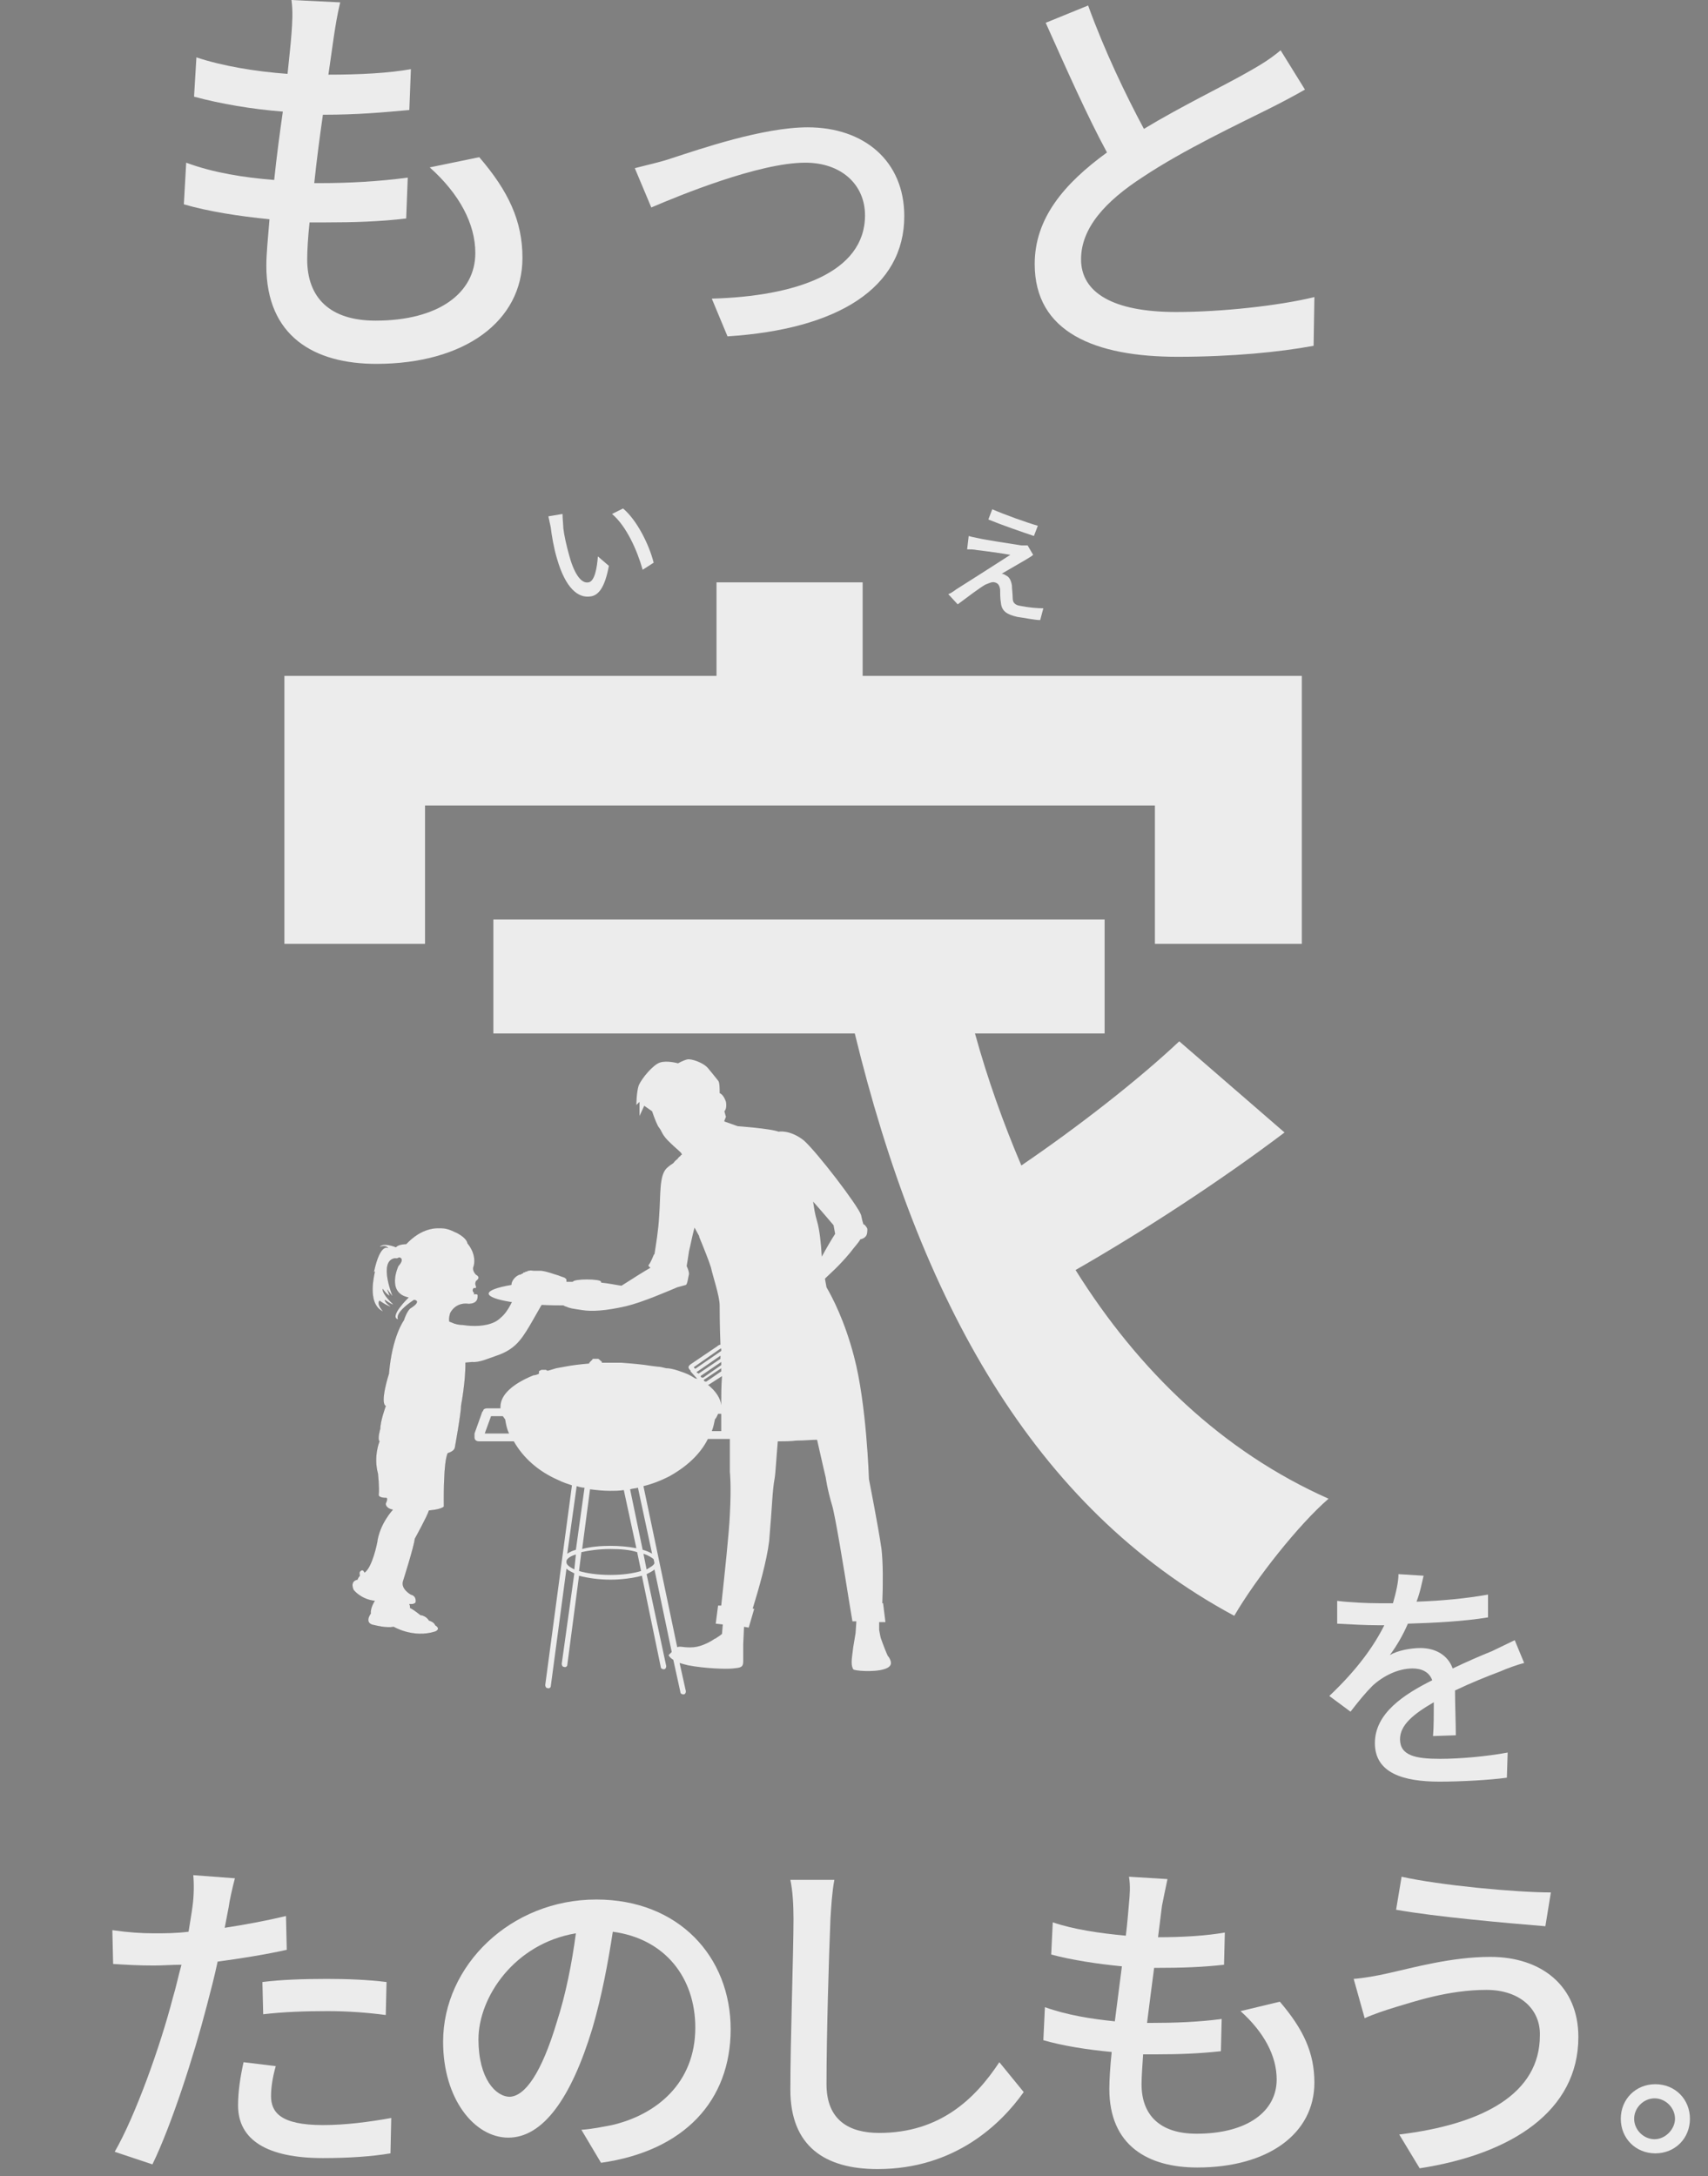
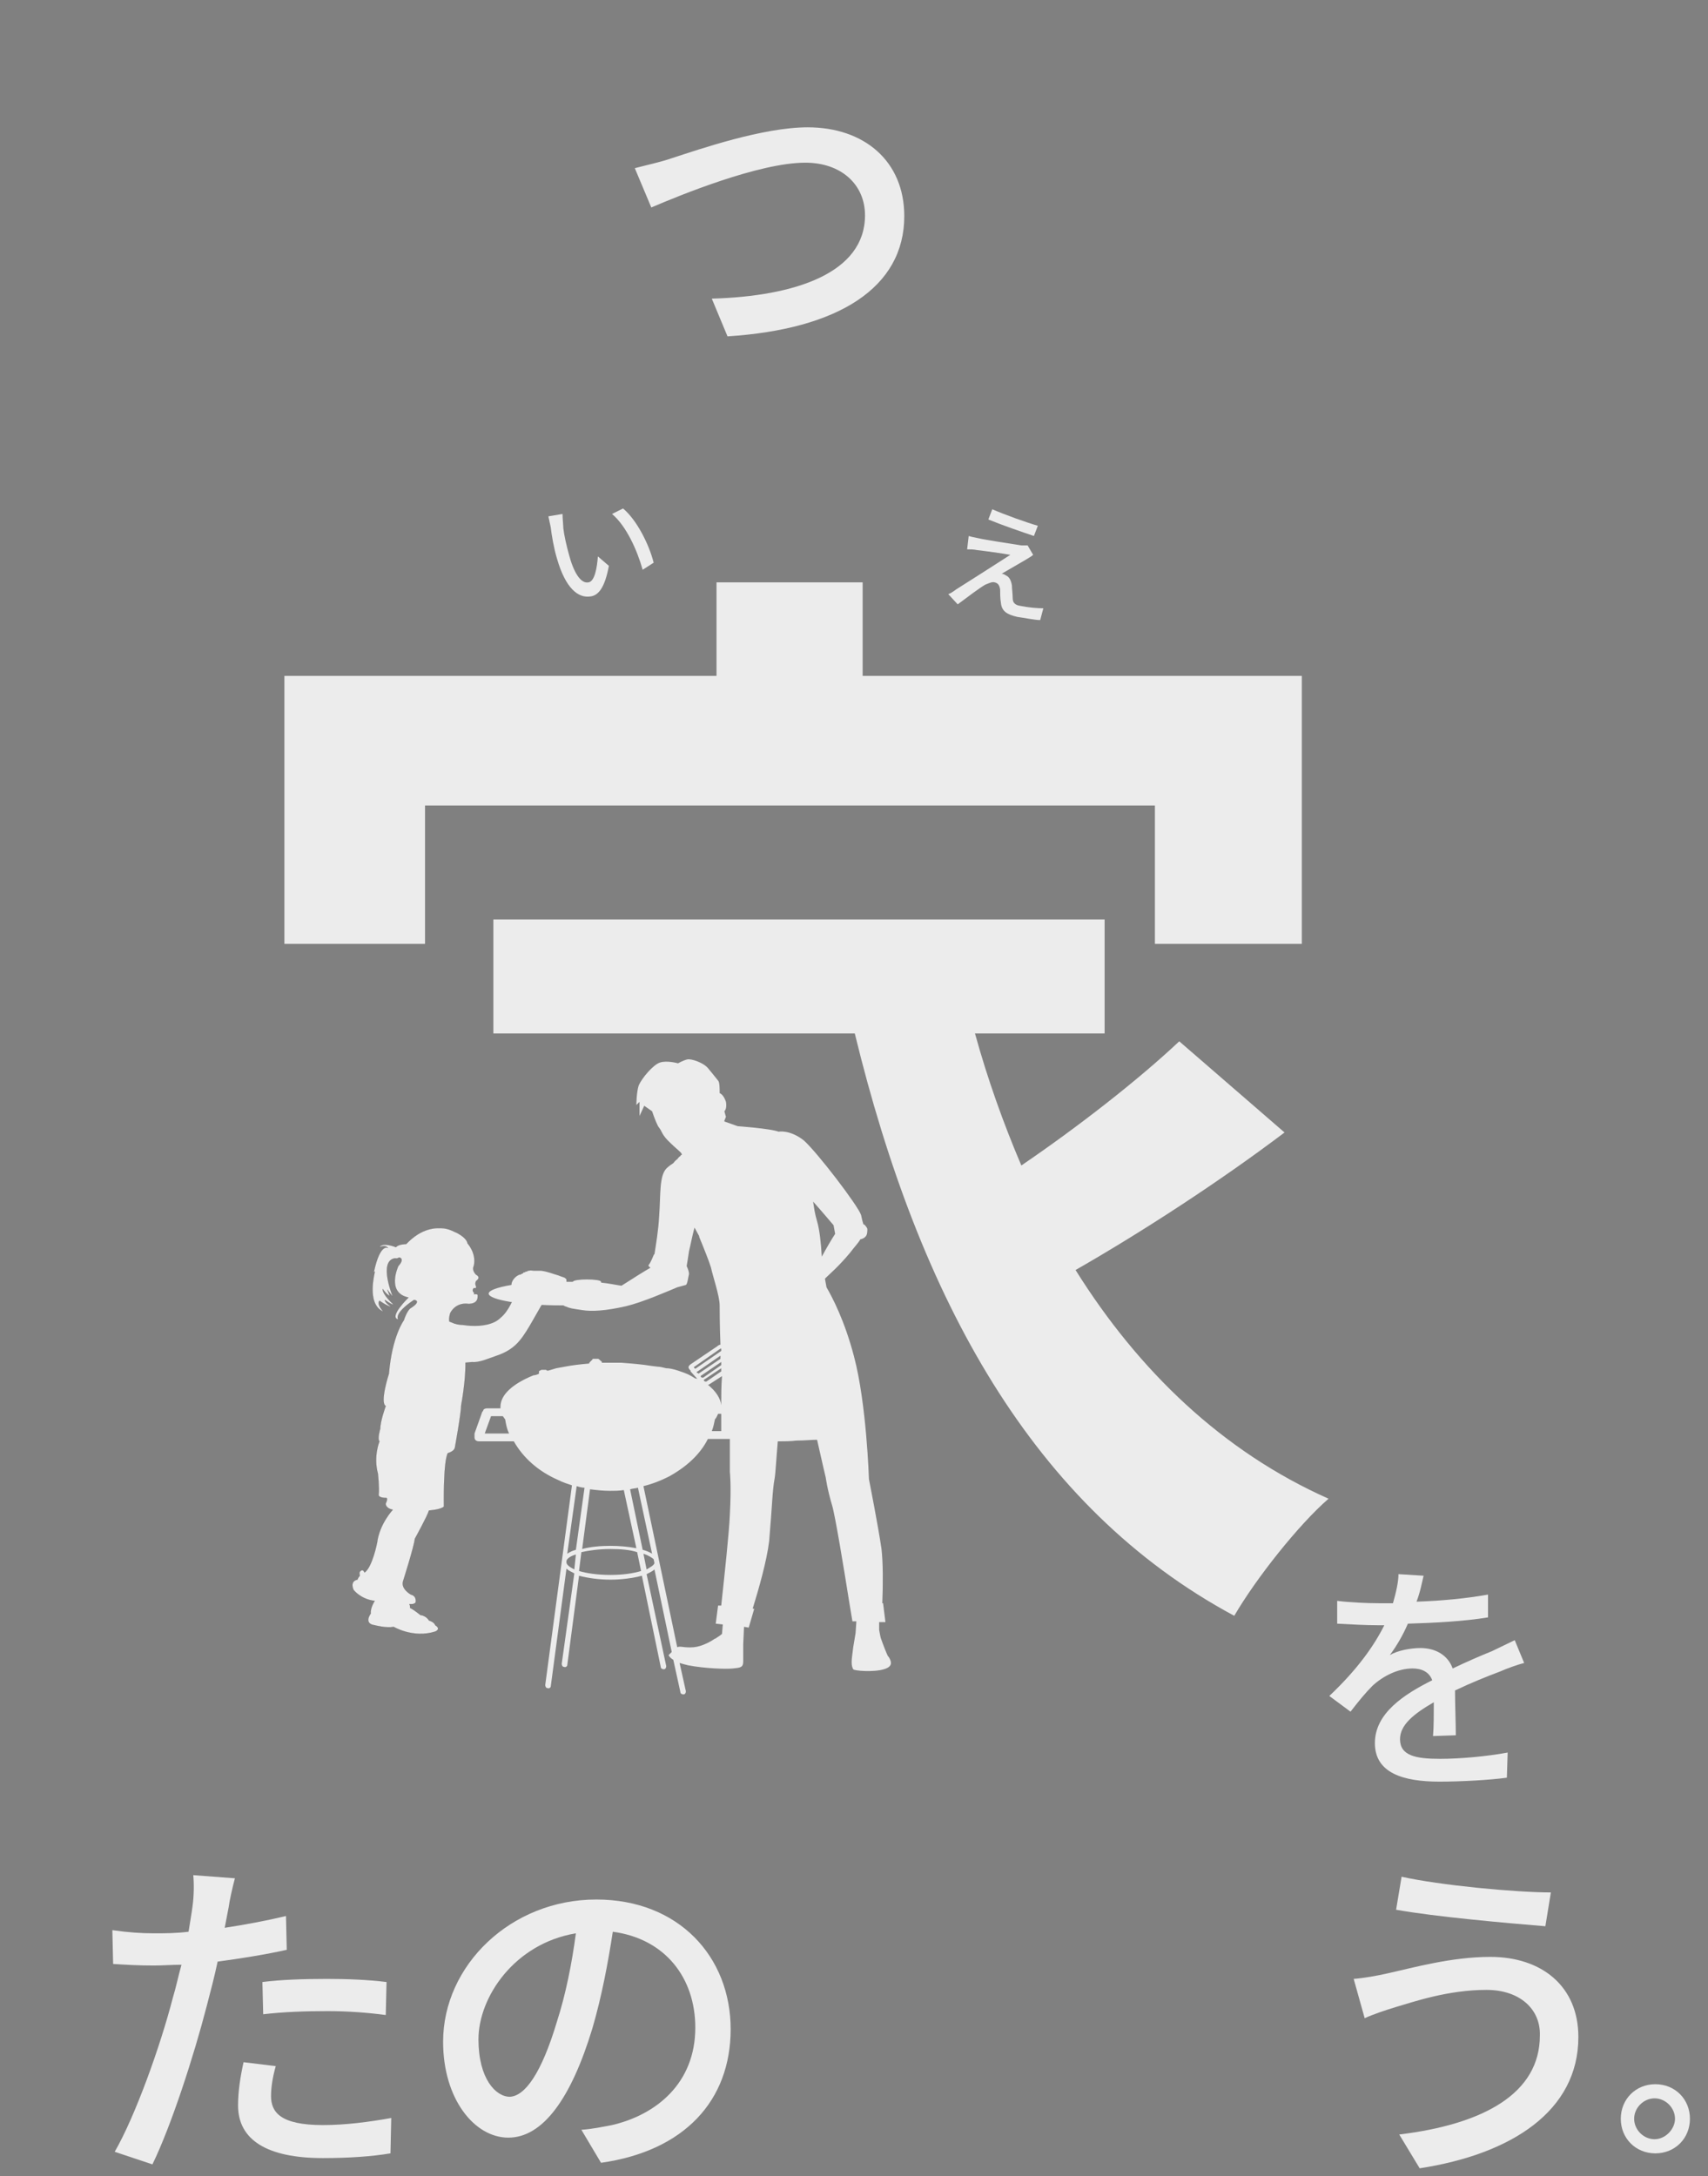
<svg xmlns="http://www.w3.org/2000/svg" version="1.1" id="Layer_2" x="0px" y="0px" viewBox="0 0 217.4 276.9" style="enable-background:new 0 0 217.4 276.9;" xml:space="preserve">
  <rect x="0" y="0" width="217.4" height="276.9" fill="#808080" stroke="none" />
  <style type="text/css">
	.st0{opacity:0.85;}
	.st1{fill:#FFFFFF;}
	.st2{fill:#FFFFFF;stroke:#0D0304;stroke-width:1.000000e-02;stroke-miterlimit:10;}
	.st3{opacity:0.85;fill:#FFFFFF;}
</style>
  <g id="p">
    <g class="st0">
      <g>
-         <path class="st1" d="M61,20c3.7,4.3,5.5,8.1,5.5,12.8c0,8.1-7.4,13.5-18.6,13.5c-7.9,0-14-3.5-14-12.5c0-1.4,0.2-3.5,0.4-5.9     c-4-0.4-7.8-1-10.9-1.9l0.3-5.3c3.5,1.3,7.4,1.9,11.2,2.2c0.3-2.9,0.7-5.9,1.1-8.7c-3.9-0.3-8-1-11.3-1.9l0.3-5     c3.3,1.1,7.5,1.8,11.6,2.1c0.2-2,0.4-3.7,0.5-5.1s0.2-2.8,0-4.3l6.2,0.3c-0.4,1.7-0.6,3-0.8,4.3l-0.7,4.9c4.1,0,7.7-0.2,10.5-0.7     L52.1,14c-3.4,0.3-6.5,0.6-10.9,0.6h-0.1c-0.4,2.8-0.8,5.8-1.1,8.7h0.8c3.5,0,7.4-0.2,11.1-0.7l-0.2,5.2     c-3.3,0.4-6.7,0.5-10.2,0.5h-2.1c-0.2,1.9-0.3,3.6-0.3,4.7c0,4.9,2.9,7.8,8.7,7.8c8,0,12.7-3.5,12.7-8.6c0-3.7-2-7.5-5.8-10.9     L61,20L61,20z" />
        <path class="st1" d="M85.6,20.1c3.4-1.1,11.5-3.9,17.2-3.9c7.2,0,12.3,4.3,12.3,11.3c0,9.1-8.4,14.4-22.5,15.3l-2-4.8     c10.7-0.3,19.5-3.3,19.5-10.6c0-3.9-3-6.7-7.6-6.7c-5.9,0-16.1,4.2-19.6,5.7l-2.1-5C82.3,21,84.2,20.6,85.6,20.1L85.6,20.1z" />
-         <path class="st1" d="M166.1,11.4c-1.4,0.8-2.9,1.6-4.7,2.5c-3.6,1.8-10.8,5.2-15.9,8.6c-4.8,3.1-7.9,6.5-7.9,10.5     c0,4.2,4,6.7,12.1,6.7c5.8,0,13.1-0.8,17.6-1.9l-0.1,6.2c-4.3,0.8-10.4,1.4-17.3,1.4c-10.5,0-18.2-3.1-18.2-11.8     c0-5.8,3.7-10.2,9.2-14.2c-2.5-4.6-5.2-10.7-7.8-16.5l5.4-2.2c2.1,5.8,4.8,11.4,7.1,15.7c4.8-2.9,10.2-5.5,13-7.1     c1.8-1,3.1-1.8,4.4-2.9L166.1,11.4L166.1,11.4z" />
      </g>
      <path class="st1" d="M71.7,67.2c0.1,0.9,0.4,2.2,0.7,3.3c0.6,2.3,1.5,3.8,2.5,3.6c0.8-0.1,1.1-1.9,1.2-3.3l1.4,1.2    c-0.5,2.7-1.3,3.8-2.4,3.9c-1.5,0.2-3.1-1-4.2-4.8c-0.4-1.3-0.7-3.1-0.8-4c-0.1-0.4-0.2-1-0.3-1.4l1.8-0.3    C71.6,66,71.7,66.8,71.7,67.2L71.7,67.2z M83.2,71.6l-1.4,0.9c-0.7-2.5-2.1-5.6-3.9-7.1l1.4-0.7C81,66.1,82.6,69.2,83.2,71.6z" />
      <path class="st1" d="M130.6,71.2c-0.7,0.4-2.6,1.5-3.1,1.8c0.1,0,0.4,0.1,0.5,0.2c0.5,0.2,0.7,0.7,0.8,1.3c0,0.4,0.1,1.1,0.1,1.6    c0,0.6,0.3,0.9,1,1c1,0.2,2.1,0.3,2.9,0.3l-0.4,1.5c-0.7,0-2.1-0.3-2.9-0.4c-1.3-0.3-2-0.7-2.1-1.8c-0.1-0.5-0.1-1.3-0.1-1.7    c-0.1-0.6-0.3-0.8-0.7-0.9c-0.3-0.1-0.7,0.1-1.2,0.3c-0.7,0.4-2.3,1.6-3.5,2.5l-1.2-1.3c0.3-0.1,0.6-0.3,1-0.6    c0.8-0.5,5.2-3.3,6.9-4.4c-1.1-0.2-3.3-0.5-4.2-0.6c-0.5-0.1-0.9-0.1-1.3-0.1l0.2-1.7c0.3,0.1,0.8,0.2,1.3,0.3    c0.8,0.2,4.2,0.7,5.4,0.9c0.3,0,0.6,0,0.8,0l0.7,1.2C131.3,70.8,130.9,71,130.6,71.2L130.6,71.2z M132.1,66.9l-0.5,1.3    c-1.5-0.5-4.1-1.4-5.8-2.1l0.5-1.3C127.9,65.5,130.7,66.5,132.1,66.9L132.1,66.9z" />
      <g>
        <polygon class="st1" points="54.1,102.5 147,102.5 147,120.1 165.7,120.1 165.7,86 109.8,86 109.8,74.1 91.2,74.1 91.2,86      36.2,86 36.2,120.1 54.1,120.1    " />
        <path class="st1" d="M136.9,161.6c8.4-4.8,18.4-11.3,26.6-17.5l-13.4-11.6c-5.2,4.9-12.9,10.9-20.1,15.8     c-2.3-5.4-4.3-11-5.9-16.8h16.5V117H62.8v14.5h46c8.2,33.7,22.6,60.3,48.3,74.1c2.8-4.8,8.2-11.6,12-14.9     C155.6,184.7,144.9,174.4,136.9,161.6L136.9,161.6z" />
      </g>
      <path class="st1" d="M88.7,174.7c0-0.1,0-0.2,0.1-0.2l2.9-2c0,0.1,0,0.2,0,0.4l-2.8,1.9C88.9,174.7,88.8,174.7,88.7,174.7    L88.7,174.7z M89.6,175.7c0-0.1,0-0.2,0.1-0.2l2.1-1.4c0,0.1,0,0.2,0,0.4l-1.9,1.3C89.8,175.8,89.7,175.8,89.6,175.7L89.6,175.7z     M89.2,175.2c0-0.1,0-0.2,0.1-0.2l2.5-1.7c0,0.1,0,0.2,0,0.4l-2.3,1.6C89.4,175.3,89.3,175.3,89.2,175.2z M88.4,173.9l3.3-2.3    c0,0,0,0,0.1,0c0,0.1,0,0.2,0,0.3l-3.2,2.2c-0.1,0.1-0.2,0-0.2,0C88.3,174,88.3,173.9,88.4,173.9z M91.8,178.8L91.8,178.8    c-0.1-0.9-0.7-1.8-1.7-2.6c0,0,0,0,0.1,0l1.7-1.1C91.8,176.4,91.8,177.7,91.8,178.8L91.8,178.8z M91.8,182.1h-1.2    c0.2-0.5,0.3-1,0.4-1.5c0.2-0.2,0.3-0.5,0.4-0.7h0.4C91.8,181,91.8,181.8,91.8,182.1z M81.2,189.3l1.8,8.4    c-0.3-0.2-0.8-0.4-1.2-0.5l-1.6-7.7C80.5,189.4,80.9,189.4,81.2,189.3L81.2,189.3z M81,197c-1-0.2-2.2-0.3-3.3-0.3    c-1.2,0-2.5,0.1-3.6,0.4l1-7.6c0.8,0.1,1.7,0.2,2.5,0.2c0.6,0,1.2,0,1.8-0.1L81,197L81,197z M87.3,163.5c0.2-0.1,0.3-1,0.4-1.4    c0-0.2-0.1-0.6-0.3-1c0.1-0.6,0.2-1.2,0.3-1.9c0.2-0.8,0.4-1.9,0.7-3c0.2,0.4,0.4,0.7,0.6,1.1c0,0,0,0,0,0.1    c0.5,1.2,1.3,3.2,1.5,3.9c0.2,1,1.1,3.6,1.1,4.8c0,0.4,0,2.5,0.1,5c-0.1,0-0.3,0.1-0.4,0.2l-3.4,2.3c-0.4,0.3-0.3,0.5,0,0.8l0,0    c0,0,0,0,0,0.1l0.9,1c-0.1-0.1-0.2-0.1-0.3-0.1c-0.8-0.5-1-0.6-2.2-1c-0.6-0.2-1.1-0.3-1.5-0.3c-0.4-0.1-0.8-0.2-1.1-0.2l-0.8-0.1    c-1.2-0.2-2.5-0.3-3.8-0.4h-1c-0.2,0-0.3,0-0.5,0c-0.3,0-0.7,0-1,0v-0.1l0,0c0,0,0-0.1-0.1-0.1l0,0l-0.1-0.1l0,0l-0.1-0.1l0,0l0,0    c0,0-0.1,0-0.1-0.1l0,0h-0.1l0,0l0,0c-0.1,0-0.1,0-0.2,0c0,0,0,0-0.1,0s-0.2,0-0.2,0h-0.1l0,0c0,0-0.1,0-0.1,0.1l0,0l-0.1,0.1l0,0    l-0.1,0.1l0,0l-0.1,0.1l0,0l-0.1,0.1l0,0v0.1c-1.1,0.1-2.1,0.2-3.1,0.4l-1.1,0.2c-0.3,0.1-0.7,0.2-1,0.3c0,0,0,0-0.1,0l0,0    c-0.1,0-0.1,0-0.2-0.1l0,0c-0.1,0-0.1,0-0.2,0l0,0c0,0-0.1,0-0.2,0l0,0c-0.1,0-0.1,0-0.2,0l0,0c0,0-0.1,0.1-0.2,0.1l-0.1,0.1l0,0    c0,0,0,0,0,0.1l0,0c0,0,0,0,0,0.1c0,0,0,0,0,0.1l0,0c-0.2,0.1-0.5,0.2-0.7,0.2c-2.7,1.1-4.2,2.5-4.2,4c0,0.1,0,0.2,0,0.2H62    c-0.2,0-0.5,0.1-0.5,0.3c0,0,0,0.1-0.1,0.1l-1,2.8c0,0.1,0,0.2,0,0.4c0,0.1,0,0.1,0,0.1c0,0.3,0.2,0.5,0.6,0.5h4.4    c1.2,2.1,3.1,3.8,5.6,4.9c0.6,0.3,1.2,0.5,1.8,0.7l-3.4,25.4c0,0.2,0.1,0.4,0.3,0.4c0.2,0.1,0.4-0.1,0.4-0.2l2-15    c0.2,0.2,0.6,0.4,1,0.6l-1.6,11.5c0,0.2,0.1,0.4,0.3,0.4c0.2,0.1,0.4-0.1,0.4-0.2l1.5-11.4c1.1,0.3,2.6,0.5,4,0.5s2.9-0.2,4-0.5    l2.4,11.6c0,0.2,0.2,0.3,0.4,0.3s0.3-0.2,0.3-0.4l-2.5-11.7c0.4-0.2,0.8-0.4,1-0.6l2.2,10.5c-0.2,0.2-0.4,0.4-0.4,0.4    s0.1,0.3,0.6,0.6l0.9,4.1c0,0.2,0.2,0.3,0.4,0.3s0.3-0.2,0.3-0.4l-0.8-3.6c0.3,0.1,0.7,0.2,1.1,0.3c2.1,0.4,4.8,0.5,5.7,0.4    s1.3-0.1,1.3-0.9v-2.2l0.1-2.2l0.6,0.1l0.7-2.4h-0.2c0.8-2.6,1.8-6.1,2.1-8.6c0.4-4.6,0.4-6.4,0.7-8c0.1-0.5,0.2-2.4,0.4-4.7    c0.8,0,1.6,0,2.4-0.1c1.1,0,1.9-0.1,2.6-0.1c0.6,2.7,1.1,4.8,1.1,4.8s0.2,1.5,0.8,3.5c0.4,1.3,1.5,8,2.2,12.4l0,0l0.4,2.4h0.5    l-0.1,1.5l-0.3,1.8c-0.1,0.9-0.2,1.4-0.2,1.9s0.1,0.7,0.2,0.9s2.6,0.4,3.9,0c0.7-0.2,0.9-0.5,0.9-0.8s-0.2-0.7-0.4-0.9    c-0.2-0.4-0.7-1.7-0.9-2.3c0,0-0.1-0.4-0.2-1c0-0.3,0-0.6,0-1h0.8l-0.3-2.4h-0.1c0.1-2.4,0.1-5.2-0.1-6.9    c-0.4-2.8-1.6-8.9-1.6-8.9s-0.3-9.6-1.9-15.6c-1.2-4.6-2.8-7.6-3.5-8.8l-0.2-1.1c0.6-0.6,1.7-1.5,3.2-3.3c0.6-0.8,1.1-1.3,1.3-1.7    l0,0c0,0,0.5-0.1,0.7-0.4c0.2-0.2,0.2-0.7,0.2-0.9s-0.4-0.6-0.4-0.6h-0.1c-0.1-0.3-0.2-0.7-0.3-1.2c-0.4-1.2-5.6-8-7.3-9.5    c-1.8-1.4-3.2-1.1-3.2-1.1c-1-0.4-5.2-0.7-5.2-0.7l-1.7-0.6v-0.1l0.2-0.5c0,0-0.1-0.3-0.2-0.7c0.2-0.2,0.3-0.6,0.2-1.2    c-0.2-0.6-0.5-1-0.8-1.1c0-0.6,0-1.4-0.2-1.6c-0.3-0.4-1.3-1.6-1.3-1.6c-0.6-0.7-2.1-1.2-2.6-1.1c-0.5,0.1-1.2,0.5-1.2,0.5    s-1.4-0.4-2.3-0.1c-0.9,0.3-2.3,2-2.7,2.9c-0.3,0.9-0.3,2.5-0.3,2.5l0.4-0.4v1.8l0.6-1.3l1,0.7l0,0c0.3,0.9,0.7,1.9,0.9,2.1    c0.4,0.5,0.3,0.9,1.5,2c0.4,0.4,0.9,0.8,1.3,1.2c0,0.1,0.1,0.1,0.1,0.2c-0.1,0.1-0.2,0.1-0.2,0.2l0,0l0,0    c-0.2,0.1-0.3,0.3-0.4,0.4l0,0c-0.3,0.2-0.4,0.4-0.5,0.5l0,0c-0.3,0.2-0.6,0.4-0.9,0.7c-0.9,1-0.7,3.3-0.9,6    c-0.1,1.9-0.4,3.6-0.6,4.9c-0.1,0-0.1,0.1-0.1,0.1s-0.4,1-0.6,1.2s0.2,0.4,0.2,0.4c-0.7,0.4-2.3,1.4-3.7,2.3    c-0.7-0.1-1.6-0.3-2.6-0.4v-0.1l0,0c0-0.2-0.9-0.3-1.8-0.3s-1.7,0.1-1.8,0.3c-0.2,0-0.5,0-0.8,0c0-0.2,0-0.4-0.1-0.4l0,0l-0.1-0.1    c-0.2-0.1-0.6-0.2-0.8-0.3c-0.7-0.2-1.4-0.5-2.2-0.6c-0.3,0-0.7,0-0.9,0c-0.3,0-0.4-0.1-0.7,0c-0.1,0-0.2,0-0.2,0.1c0,0,0,0-0.1,0    s-0.1,0-0.2,0.1c0,0,0,0-0.1,0c0,0-0.1,0-0.1,0.1l0,0c-0.1,0-0.1,0.1-0.2,0.1l0,0l0,0c-0.1,0-0.1,0.1-0.2,0.1c0,0,0,0-0.1,0    s-0.1,0.1-0.2,0.1H66h-0.1c-0.5,0.3-0.8,0.8-0.8,1.2l0,0c-1.8,0.3-2.9,0.7-2.9,1.1c0,0.8,4.2,1.5,9.3,1.5c0.1,0,0.2,0,0.2,0    c0.1,0,0.1,0.1,0.2,0.1c0.7,0.3,0.9,0.3,2.2,0.5c1.2,0.2,3,0.1,5.6-0.5c2.1-0.5,5.3-1.9,6.5-2.4 M86.8,163.3L86.8,163.3    L86.8,163.3L86.8,163.3 M92.5,142.7L92.5,142.7C92.4,142.6,92.4,142.6,92.5,142.7C92.5,142.6,92.5,142.6,92.5,142.7z M103.5,152.9    c0.9,1,2,2.3,2.6,3l0.2,1.1c-0.4,0.6-1.1,1.8-1.7,2.9c-0.1-1.8-0.3-3.5-0.6-4.5C103.7,154.4,103.6,153.6,103.5,152.9L103.5,152.9z     M86.2,209.6l-4.3-20.5c1.2-0.3,2.2-0.7,3.2-1.2c2.2-1.2,4-2.8,5-4.8h2.8c0,2.4,0,4.2,0,4.2s0.2,1.6,0,5.4    c-0.1,2.4-0.7,7.9-1.1,11.6h-0.4l-0.3,2.3l0.9,0.1l-0.1,1.2c0,0-0.2,0.2-0.7,0.5c-0.1,0.1-0.1,0.1-0.2,0.1c-0.4,0.3-1.6,1-2.7,1.1    C87,209.7,86.6,209.4,86.2,209.6L86.2,209.6L86.2,209.6z M82.3,199.7l-0.4-2c0.6,0.2,1.1,0.5,1.3,0.7l0.1,0.5    C83.2,199.2,82.8,199.4,82.3,199.7L82.3,199.7z M73.7,199.9l0.3-2.4c0.9-0.2,2.2-0.4,3.7-0.4c1.3,0,2.5,0.1,3.4,0.4l0.5,2.4    c-1,0.3-2.3,0.5-3.9,0.5S74.7,200.2,73.7,199.9L73.7,199.9z M72.1,198.8v-0.2c0.1-0.3,0.5-0.6,1.2-0.8l-0.2,1.9    C72.5,199.4,72.1,199.1,72.1,198.8L72.1,198.8z M73.4,189.1c0.3,0.1,0.7,0.2,1,0.2l-1.1,7.9c-0.4,0.1-0.8,0.3-1.1,0.5L73.4,189.1    L73.4,189.1z M64.8,182.4h-3.1l0.8-2.2H64c0.1,0.1,0.2,0.3,0.3,0.4C64.4,181.2,64.5,181.8,64.8,182.4L64.8,182.4z" />
      <g>
        <path class="st2" d="M60.8,165c0,1-1.2,0.9-1.2,0.9c-1.7-0.2-2.3,1.2-2.3,1.2c-0.3,1,0,1.3,0,1.3c1.4,1.1,1.7,2.7,1.7,2.7     c0.7,2.6-0.3,7.7-0.3,7.7c0,1-0.8,5.4-0.8,5.4c-0.1,0.5-0.9,0.7-0.9,0.7c-0.6,1.1-0.5,6.8-0.5,6.8c-0.4,0.4-1.9,0.5-1.9,0.5     c-0.2,0.7-1.8,3.6-1.8,3.6c-0.1,1-1.5,5.4-1.5,5.4c-0.3,1,1,1.7,1,1.7c0.8,0.2,0.6,1,0.6,1c-0.2,0.3-0.8,0.2-0.8,0.2     c0.1,0.1,0.1,0.5,0.1,0.5c0.6,0.3,1.3,0.9,1.3,0.9c0.8,0.1,1.1,0.7,1.1,0.7c0.7,0.2,0.8,0.6,0.8,0.6c0.8,0.5,0,0.8,0,0.8     c-2.8,0.9-5.3-0.6-5.3-0.6c-0.9,0.2-2.4-0.2-2.4-0.2c-1.5-0.2-0.5-1.5-0.5-1.5c-0.1-0.7,0.5-1.6,0.5-1.6     c-1.8-0.2-2.7-1.4-2.7-1.4c-0.5-1.2,0.5-1.3,0.5-1.3c0.1-0.3,0.3-0.5,0.3-0.5c-0.1-0.4,0-0.5,0-0.5c0.4-0.5,0.6,0.1,0.6,0.1     c1-0.7,1.6-3.8,1.6-3.8c0.3-2.4,2-4.2,2-4.2c-1-0.2-0.9-0.8-0.9-0.8c0.3-0.6,0.1-0.7,0.1-0.7c-1.1,0-1-0.4-1-0.4     c0.1-0.9-0.1-2.7-0.1-2.7c-0.6-2.2,0.2-4.1,0.2-4.1c-0.3-0.3,0.1-1.6,0.1-1.6c0-1,0.7-2.9,0.7-2.9c-0.8-0.4,0.4-4.1,0.4-4.1     c0.4-4.8,1.9-6.8,1.9-6.8c0.4-1.2,0.8-1.5,0.8-1.5c1.6-1,0.5-1.1,0.5-1.1c-2.7,1.8-2,2.5-2,2.5c-1.3-0.3,1.3-2.8,1.3-2.8     c-2.9-0.6-1.3-4-1.3-4c0.9-1,0.1-1.1,0.1-1.1c-0.3,0.2-0.5,0.1-0.5,0.1c-2.2,0.3-0.3,4.9-0.3,4.9l-0.7-0.9l0.3,0.8     c-0.4-0.2-0.9-0.9-0.9-0.9c0,0.8,1.4,2,1.4,2c-0.3,0-1.1-0.6-1.1-0.6c-0.1,0.3,0.8,0.9,0.8,0.9c-0.7-0.2-1.5-0.8-1.5-0.8     c-0.4,0.5,0.5,1.4,0.5,1.4c-2.3-1-1-5.2-1.1-5.1c-0.1,0.1-0.1,0-0.1,0c0.8-3.7,1.8-3,1.8-3c-0.4-0.5-1.1-0.1-1.1-0.1     c0.4-0.7,2.1,0,2.1,0c0.3-0.4,1.3-0.4,1.3-0.4c2-2.1,3.8-2.1,4.8-2c0.8,0.1,1.4,0.5,1.7,0.6c1.3,0.7,1.3,1.3,1.3,1.3     s1.2,1.3,0.8,2.9c0,0-0.3,0.5,0.3,1.1c0,0,0.7,0.3,0,0.8c0,0-0.2,0.3,0,0.7c0,0,0.1,0.3-0.3,0.2c-0.4,0.5,0.3,0.6,0,0.8     C60.9,164.6,60.8,164.8,60.8,165L60.8,165z" />
        <path class="st1" d="M58.2,173c-0.1,0-0.6-0.2-0.7-0.2c-0.5-0.1-0.5-0.4-0.9-0.5s-0.7-0.6-1.1-0.8c-0.9-0.3-1.3-0.7-1.4-0.7     c0.4-0.8,0.4-0.8,0.8-1.5s0.1-1.4,1-1.3s-0.1,1.7-0.8,1.3s0.3-0.7,0.8-1.4c0,0.1,1.1,0.4,1.2,0.4c0.6,0.1,1.2,0.3,1.8,0.3     c1.3,0.2,2.9,0.2,4.1-0.4c0.2-0.1,0.5-0.3,0.7-0.5c1.1-0.9,1.6-2.4,2.2-3.6c0.2-0.4,0.4-0.8,0.6-1.1c0.7,0,0.7,0.1,1.3,0.3     c0.6,0.2,0.7,0.1,1.2,0.5c-0.1,0.3-0.4,0.6-0.6,1.1c-0.3,0.7-0.5,1.4-0.9,2.1c-0.3,0.7-0.7,1.6-1.1,2.3c-0.7,1-1.5,1.7-2.6,2.2     c-0.9,0.4-2,1.1-2.9,1.2C60,172.8,59,173.1,58.2,173L58.2,173z" />
        <path class="st1" d="M57.3,173.3c-0.1,0-0.5-0.3-0.7-0.3c-0.5-0.1-0.4-0.5-0.8-0.6c-0.4-0.1-0.6-0.8-1-1c-0.8-0.4-1.2-0.9-1.2-1     c0.5-0.7,0.5-0.8,1.1-1.5s0.4-1.5,1.2-1.2s-0.4,1.8-1,1.2s0.5-0.7,1-1.4c0,0.1,1,0.6,1.1,0.6c0.6,0.2,1.1,0.5,1.7,0.6     c1.3,0.4,2.8,0.7,4.2,0.1c0.3-0.1,0.5-0.2,0.8-0.4c1.2-0.9,2-2.3,2.9-3.5c0.3-0.4,0.6-0.8,0.8-1.1c0.6,0.1,0.6,0.2,1.2,0.5     s0.7,0.3,1.1,0.7c-0.2,0.3-0.5,0.6-0.8,1.1c-0.4,0.7-0.8,1.4-1.2,2.1s-1,1.7-1.5,2.3c-0.8,1-1.8,1.6-3,2     c-0.9,0.3-2.2,0.9-3.1,0.8C59,173.4,58.1,173.5,57.3,173.3L57.3,173.3z" />
      </g>
    </g>
  </g>
  <g class="st0">
    <g>
      <path class="st1" d="M182.4,220.9c0.1-1.1,0.1-2.8,0.1-4.3c-2.6,1.5-4.3,2.9-4.3,4.7c0,2.1,2,2.5,5.1,2.5c2.5,0,5.9-0.3,8.6-0.8    l-0.1,3.2c-2.2,0.3-5.8,0.5-8.6,0.5c-4.6,0-8.2-1.1-8.2-4.9c0-3.8,3.7-6.2,7.3-8c-0.4-1.1-1.4-1.5-2.5-1.5c-1.9,0-3.8,1-5.1,2.2    c-0.9,0.9-1.8,2-2.8,3.3l-2.7-2c3.6-3.4,5.7-6.4,7-9h-0.9c-1.3,0-3.4-0.1-5.1-0.2v-2.9c1.6,0.2,3.8,0.3,5.3,0.3c0.6,0,1.2,0,1.8,0    c0.4-1.4,0.7-2.7,0.7-3.7l3.2,0.2c-0.2,0.8-0.4,2-0.9,3.3c3.1-0.1,6.3-0.4,9.1-0.9v2.9c-3,0.5-6.8,0.7-10.2,0.8    c-0.6,1.4-1.4,2.8-2.3,4c1-0.6,2.7-0.9,3.9-0.9c1.9,0,3.5,0.9,4.1,2.6c1.9-0.9,3.5-1.6,5-2.2c1-0.5,1.9-0.9,2.9-1.4l1.2,2.9    c-0.8,0.2-2.2,0.7-3.1,1.1c-1.6,0.6-3.6,1.4-5.7,2.4c0,1.7,0.1,4.2,0.1,5.7L182.4,220.9L182.4,220.9z" />
    </g>
  </g>
  <g class="st0">
    <path class="st1" d="M215.1,269.6c0,2.5-1.9,4.4-4.4,4.4s-4.4-1.9-4.4-4.4s1.9-4.4,4.4-4.4C213.2,265.2,215.1,267.1,215.1,269.6z    M213.2,269.6c0-1.4-1.2-2.6-2.6-2.6s-2.6,1.2-2.6,2.6s1.2,2.6,2.6,2.6S213.2,270.9,213.2,269.6z" />
  </g>
  <path class="st3" d="M36.5,248.1c-2.7,0.6-5.8,1.1-8.8,1.5c-0.4,1.9-0.9,3.8-1.4,5.7c-1.6,6.2-4.5,15.2-6.9,20.1l-4.8-1.6  c2.6-4.5,5.8-13.4,7.4-19.6c0.4-1.3,0.7-2.8,1.1-4.2c-1.2,0-2.4,0.1-3.5,0.1c-2,0-3.6-0.1-5.2-0.2l-0.1-4.3c2.1,0.3,3.7,0.4,5.3,0.4  c1.4,0,2.8,0,4.4-0.2c0.2-1.3,0.4-2.4,0.5-3.2c0.2-1.4,0.2-3,0.1-4l5.3,0.4c-0.3,1.1-0.7,2.9-0.8,3.7l-0.5,2.6  c2.6-0.4,5.3-0.9,7.8-1.5L36.5,248.1L36.5,248.1z M35.1,262.9c-0.4,1.4-0.6,2.7-0.6,3.8c0,2,1.1,3.7,6.6,3.7c2.9,0,5.9-0.4,8.7-0.9  l-0.1,4.5c-2.4,0.4-5.3,0.6-8.6,0.6c-7.1,0-10.8-2.3-10.8-6.7c0-1.8,0.3-3.7,0.7-5.5L35.1,262.9z M33.4,252.2  c2.3-0.3,5.3-0.4,8.2-0.4c2.5,0,5.2,0.1,7.6,0.4l-0.1,4.2c-2.2-0.3-4.8-0.5-7.4-0.5c-2.9,0-5.6,0.1-8.2,0.4L33.4,252.2L33.4,252.2z" />
  <path class="st3" d="M74,271c1.5-0.1,2.8-0.4,3.9-0.6c5.6-1.3,10.6-5.3,10.6-12.4c0-6.3-3.8-11.3-10.5-12.2  c-0.6,3.9-1.4,8.2-2.6,12.3C72.7,267,69.1,272,64.7,272c-4.3,0-8.3-4.9-8.3-12.2c0-9.7,8.6-18.1,19.5-18.1  c10.5,0,17.1,7.3,17.1,16.5c0,9.1-5.9,15.5-16.5,17L74,271z M70.9,257.2c1.1-3.4,1.9-7.4,2.4-11.2c-7.8,1.3-12.4,8.1-12.4,13.5  c0,5,2.2,7.3,4,7.3C66.8,266.7,68.9,263.9,70.9,257.2z" />
-   <path class="st3" d="M106.2,239.2c-0.3,1.6-0.4,3.4-0.5,5c-0.2,4.8-0.5,14.9-0.5,21c0,4.6,2.9,6.2,6.7,6.2c7.7,0,12.2-4.3,15.3-9  l3.1,3.8c-2.9,4.1-8.8,9.8-18.6,9.8c-6.7,0-11.1-2.9-11.1-10.1c0-6.2,0.4-17.5,0.4-21.7c0-1.8-0.1-3.6-0.4-5H106.2z" />
-   <path class="st3" d="M162.9,254.7c3,3.5,4.4,6.5,4.4,10.3c0,6.5-5.9,10.8-14.9,10.8c-6.3,0-11.2-2.8-11.2-10c0-1.1,0.1-2.8,0.3-4.7  c-3.2-0.3-6.3-0.8-8.7-1.5l0.2-4.2c2.8,1,5.9,1.5,8.9,1.8c0.3-2.3,0.6-4.7,0.9-7c-3.1-0.3-6.4-0.8-9-1.5l0.2-4.1  c2.6,0.9,6,1.4,9.3,1.7c0.2-1.6,0.3-3,0.4-4.1c0.1-1.1,0.2-2.2,0-3.4l4.9,0.3c-0.3,1.4-0.5,2.4-0.7,3.4l-0.5,4  c3.3,0,6.2-0.2,8.5-0.6l-0.1,4.1c-2.7,0.3-5.2,0.4-8.8,0.4h-0.1c-0.3,2.2-0.6,4.7-0.9,7h0.6c2.8,0,5.9-0.1,8.9-0.5l-0.1,4.1  c-2.7,0.3-5.3,0.4-8.2,0.4c-0.6,0-1.1,0-1.7,0c-0.1,1.5-0.2,2.9-0.2,3.8c0,3.9,2.3,6.3,7,6.3c6.4,0,10.2-2.8,10.2-6.9  c0-3-1.6-6-4.6-8.7L162.9,254.7z" />
  <path class="st3" d="M189.2,253.2c-4.9,0-9.2,1.5-11.6,2.2c-1.3,0.4-2.8,0.9-3.9,1.4l-1.4-5c1.3-0.1,3-0.4,4.3-0.7  c3.2-0.7,8.1-2.1,13.1-2.1c6.5,0,11.2,3.7,11.2,10.2c0,9.4-8.5,14.9-20.2,16.7l-2.6-4.3c10.7-1.3,17.9-5.2,17.9-12.6  C196.1,255.7,193.5,253.2,189.2,253.2z M197.4,240.8l-0.7,4.3c-4.9-0.4-14-1.2-19-2.1l0.7-4.2C183.3,239.9,193,240.8,197.4,240.8z" />
</svg>